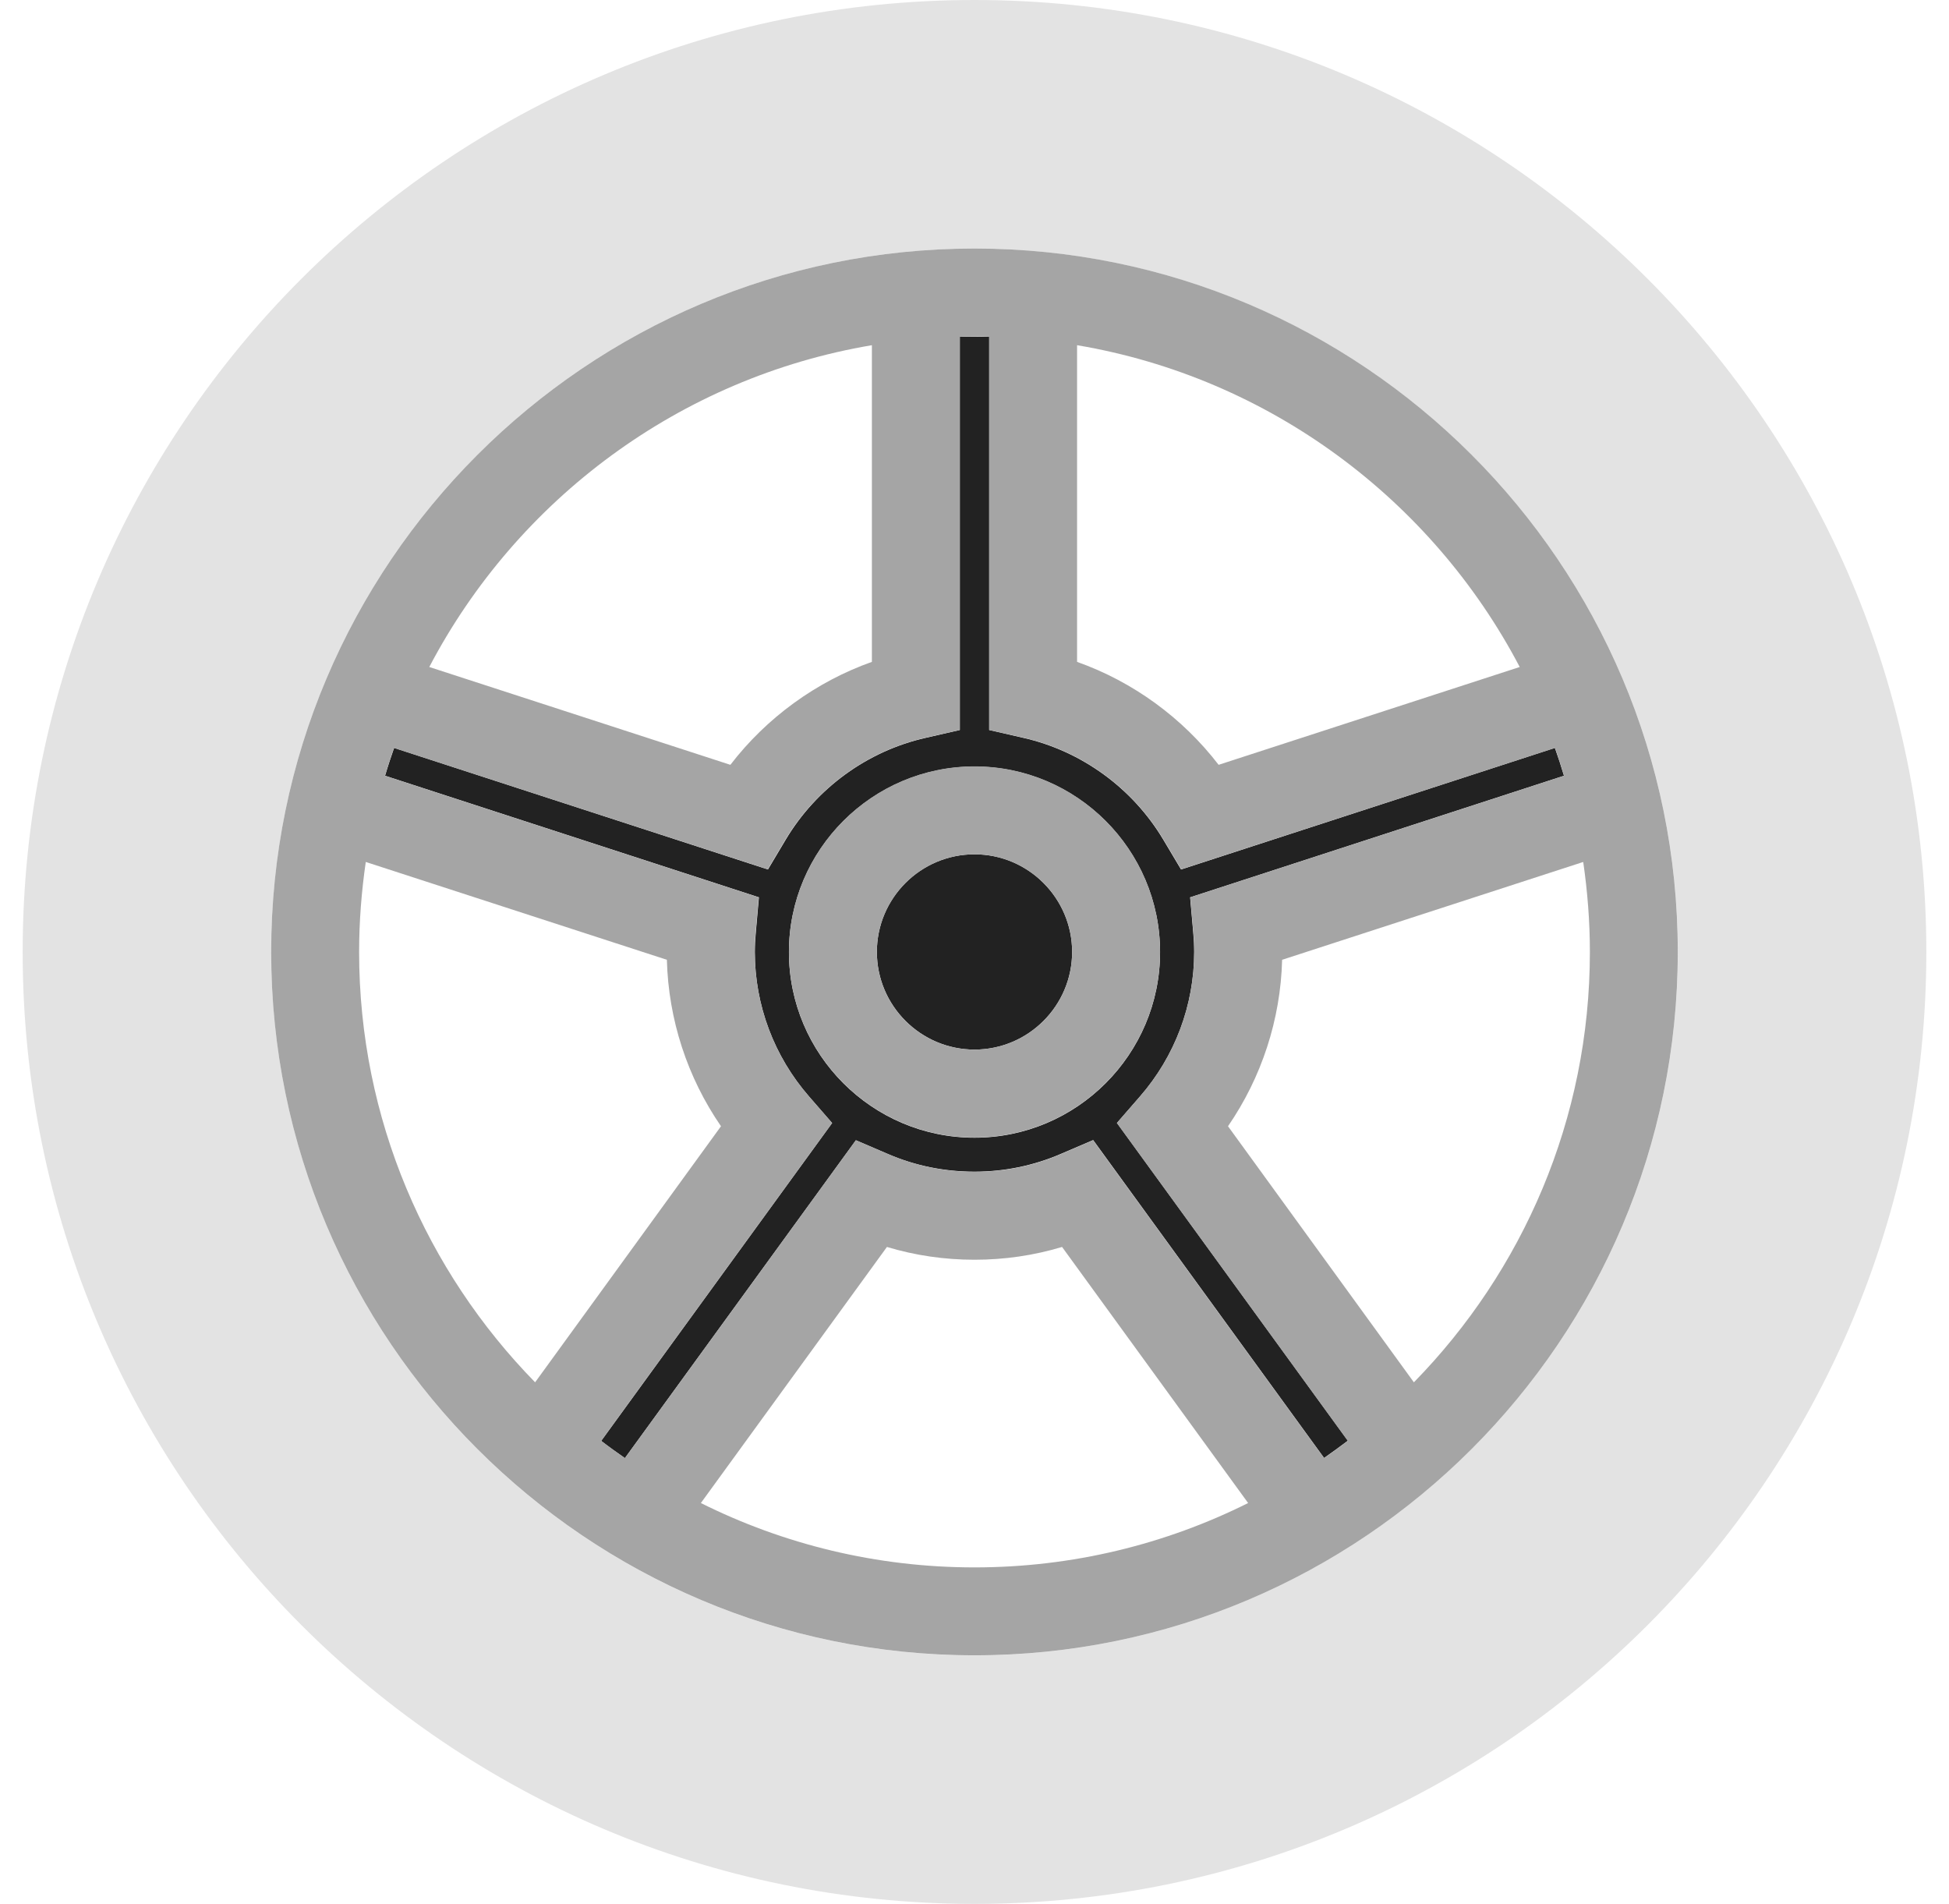
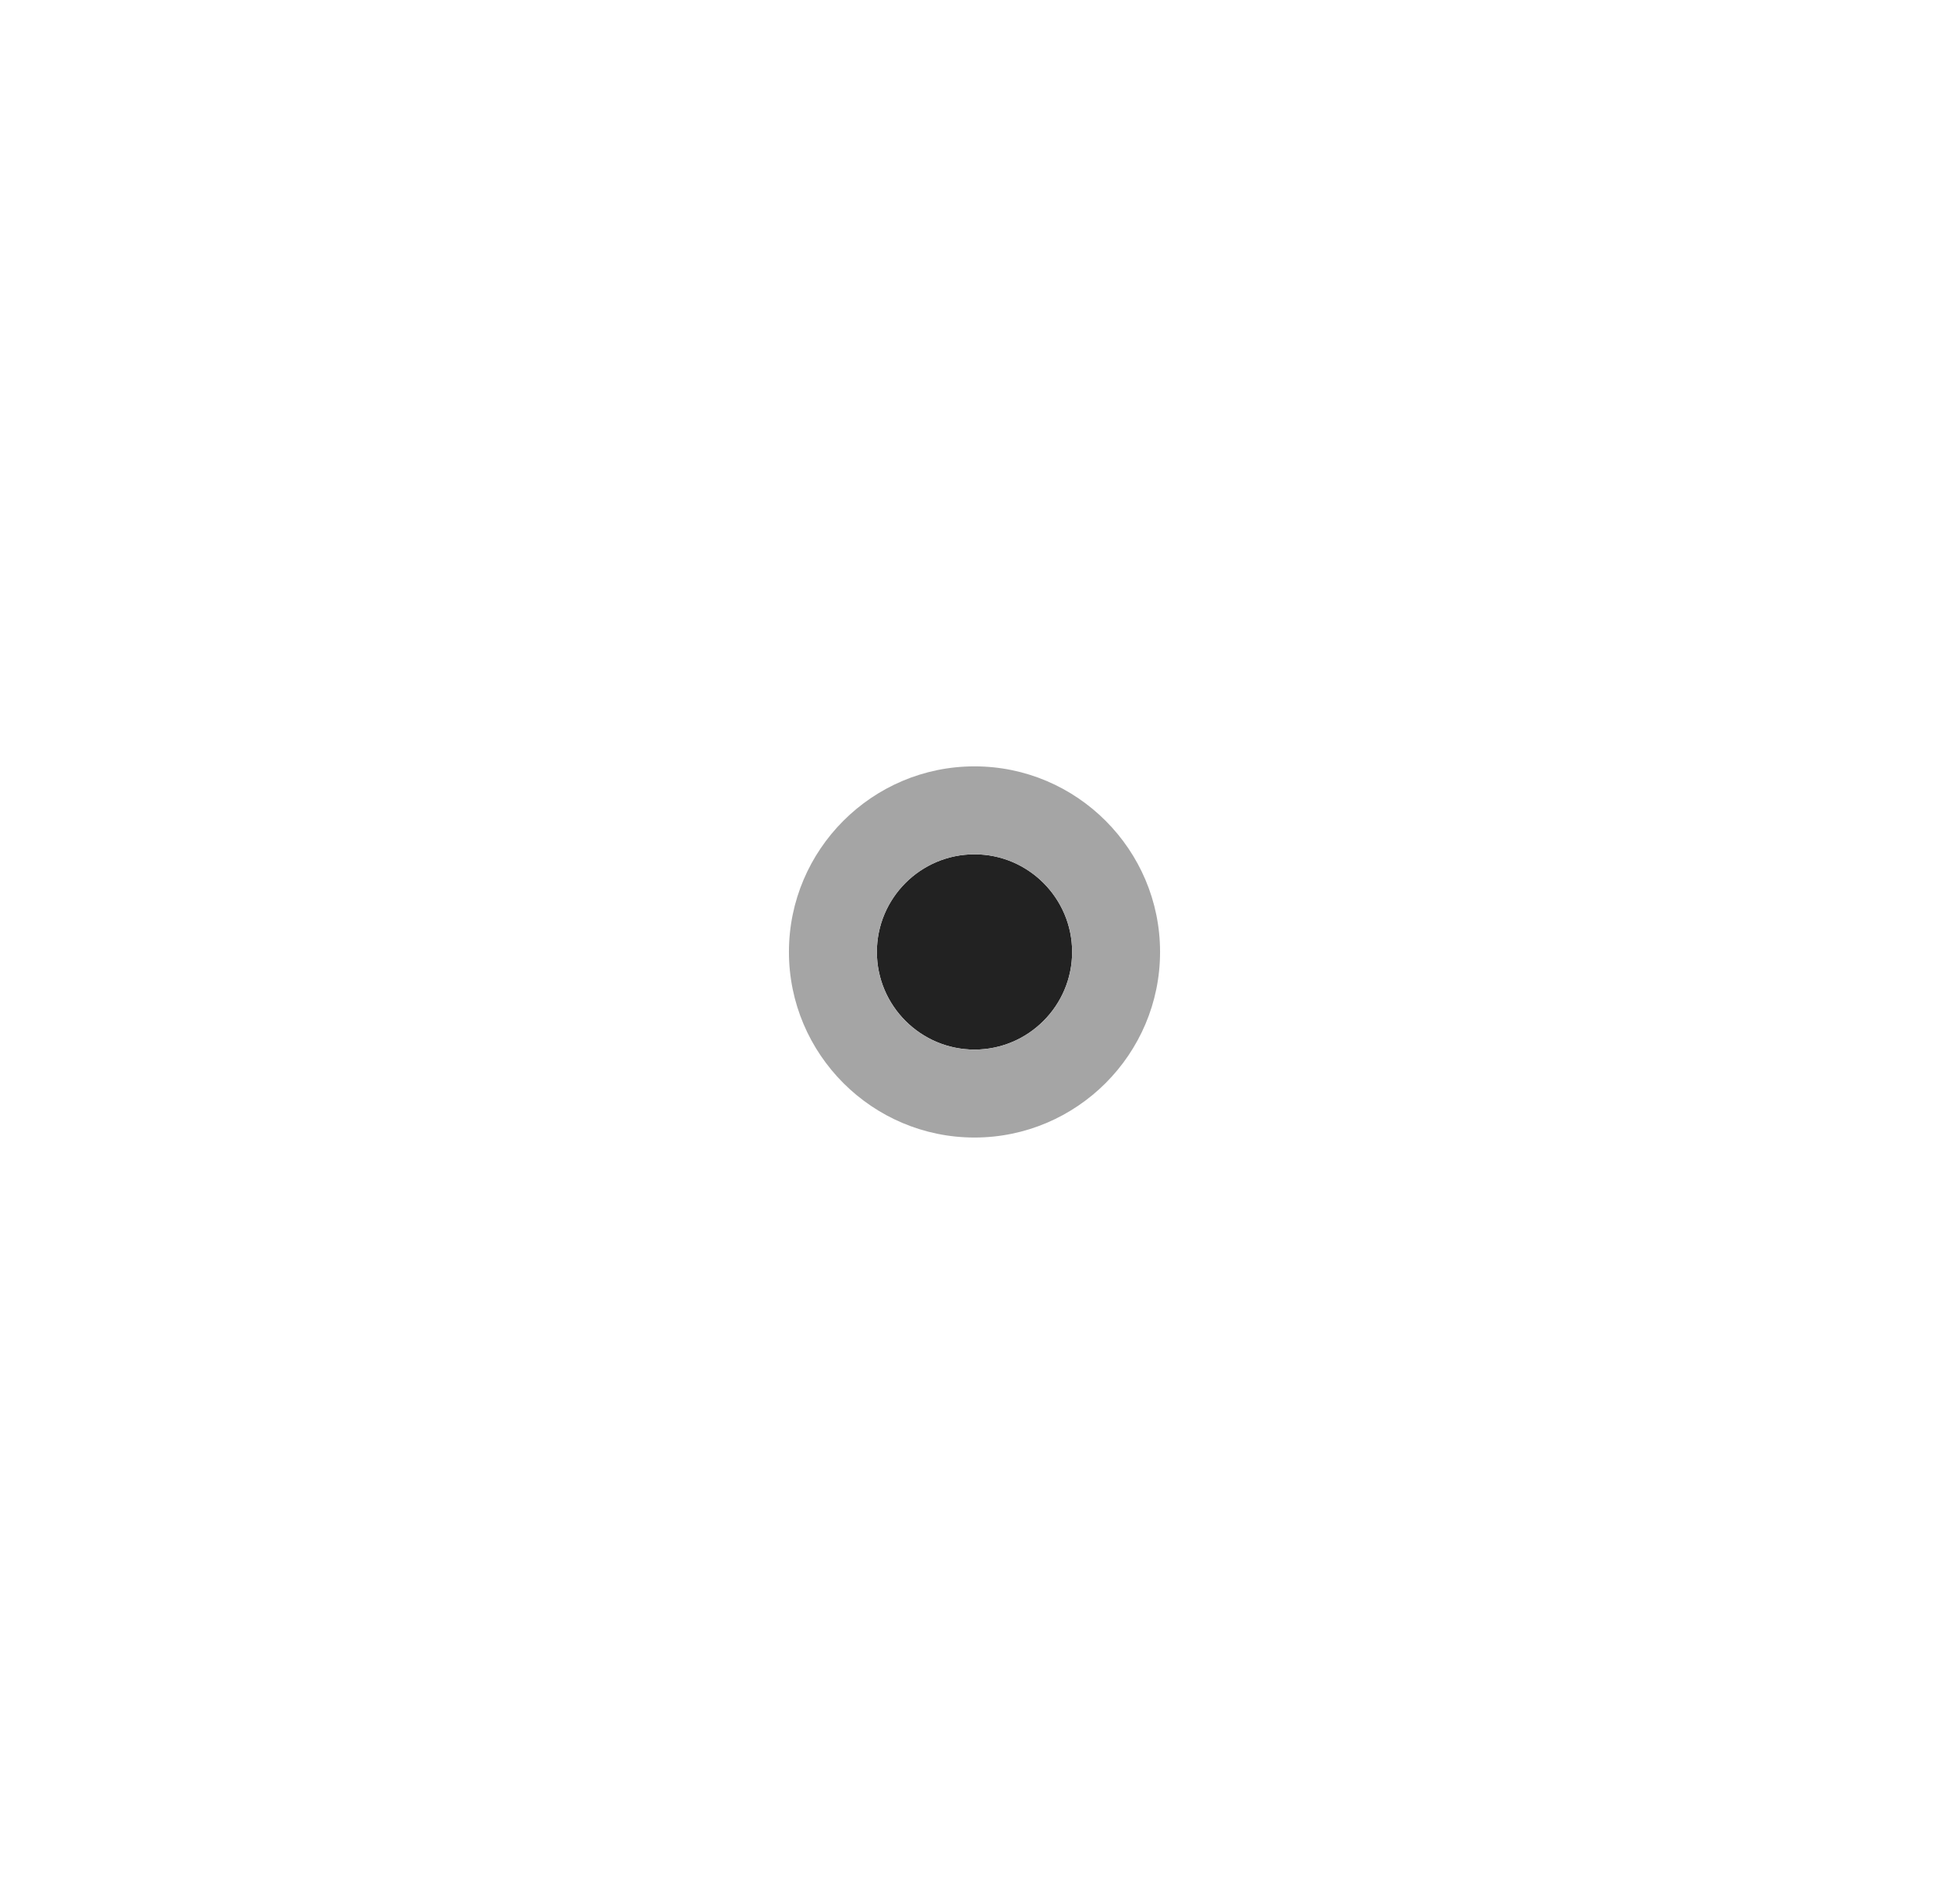
<svg xmlns="http://www.w3.org/2000/svg" width="43" height="42" viewBox="0 0 43 42" fill="none">
  <g clip-path="url(#clip0_401_6588)">
-     <path d="M24.641 24.774L25.149 24.19C25.922 23.305 26.347 22.175 26.347 21C26.347 20.864 26.34 20.721 26.325 20.563L26.257 19.795L34.505 17.113C34.444 16.906 34.377 16.703 34.305 16.499L26.057 19.181L25.662 18.518C24.984 17.384 23.858 16.567 22.577 16.277L21.824 16.104V7.431C21.715 7.431 21.609 7.427 21.5 7.427C21.391 7.427 21.285 7.427 21.176 7.431V16.104L20.423 16.277C19.139 16.567 18.016 17.384 17.338 18.518L16.943 19.181L8.695 16.499C8.624 16.703 8.556 16.906 8.496 17.113L16.744 19.795L16.676 20.563C16.661 20.721 16.653 20.864 16.653 21C16.653 22.175 17.079 23.305 17.851 24.19L18.359 24.774L13.264 31.786C13.433 31.918 13.61 32.042 13.787 32.166L18.883 25.154L19.594 25.459C20.197 25.719 20.841 25.847 21.5 25.847C22.159 25.847 22.803 25.715 23.406 25.455L24.118 25.15L29.213 32.163C29.39 32.038 29.563 31.914 29.737 31.782L24.641 24.77V24.774ZM21.5 25.098C19.244 25.098 17.406 23.26 17.406 21.004C17.406 18.748 19.244 16.91 21.5 16.91C23.756 16.91 25.594 18.748 25.594 21.004C25.594 23.26 23.756 25.098 21.5 25.098Z" fill="#222222" />
    <path d="M21.5 18.846C20.31 18.846 19.346 19.814 19.346 21C19.346 22.186 20.314 23.154 21.5 23.154C22.686 23.154 23.654 22.186 23.654 21C23.654 19.814 22.686 18.846 21.5 18.846Z" fill="#222222" />
    <path d="M21.5 16.906C19.244 16.906 17.406 18.744 17.406 21C17.406 23.256 19.244 25.094 21.5 25.094C23.756 25.094 25.594 23.256 25.594 21C25.594 18.744 23.756 16.906 21.5 16.906ZM21.5 23.154C20.31 23.154 19.346 22.186 19.346 21C19.346 19.814 20.314 18.846 21.5 18.846C22.686 18.846 23.654 19.814 23.654 21C23.654 22.186 22.686 23.154 21.5 23.154Z" fill="#A5A5A5" />
-     <path d="M21.5 0C9.9 0 0.5 9.4 0.5 21C0.5 32.6 9.9 42 21.5 42C33.1 42 42.5 32.6 42.5 21C42.5 9.4 33.1 0 21.5 0ZM21.5 36.517C12.943 36.517 5.984 29.557 5.984 21C5.984 12.443 12.943 5.484 21.5 5.484C30.057 5.484 37.017 12.447 37.017 21C37.017 29.553 30.057 36.517 21.5 36.517Z" fill="#E3E3E3" />
-     <path d="M21.5 5.483C12.943 5.483 5.983 12.447 5.983 21C5.983 29.553 12.943 36.516 21.5 36.516C30.057 36.516 37.016 29.557 37.016 21C37.016 12.443 30.057 5.483 21.5 5.483ZM23.763 7.615C28.008 8.331 31.593 11.023 33.529 14.714L26.886 16.872C26.087 15.833 24.995 15.038 23.763 14.601V7.615ZM19.236 7.615V14.601C18.005 15.038 16.913 15.833 16.114 16.872L9.471 14.714C11.407 11.023 14.992 8.331 19.236 7.615ZM7.923 21C7.923 20.326 7.976 19.663 8.07 19.015L14.713 21.173C14.747 22.491 15.165 23.768 15.907 24.845L11.806 30.494C9.407 28.043 7.923 24.691 7.923 21ZM21.5 34.577C19.334 34.577 17.282 34.065 15.463 33.157L19.568 27.508C20.193 27.696 20.841 27.79 21.5 27.79C22.159 27.79 22.807 27.696 23.432 27.508L27.537 33.157C25.718 34.065 23.665 34.577 21.5 34.577ZM29.213 32.166L24.117 25.154L23.406 25.459C22.803 25.719 22.163 25.851 21.5 25.851C20.837 25.851 20.197 25.719 19.594 25.459L18.882 25.154L13.787 32.166C13.61 32.042 13.437 31.918 13.263 31.786L18.359 24.774L17.851 24.19C17.078 23.305 16.653 22.175 16.653 21C16.653 20.864 16.657 20.721 16.672 20.563L16.739 19.795L8.492 17.113C8.556 16.906 8.62 16.703 8.691 16.499L16.939 19.177L17.334 18.514C18.016 17.381 19.139 16.563 20.423 16.273L21.176 16.104V7.43C21.285 7.427 21.391 7.423 21.5 7.423C21.609 7.423 21.715 7.427 21.824 7.43V16.104L22.577 16.273C23.861 16.563 24.984 17.381 25.665 18.514L26.061 19.177L34.309 16.499C34.38 16.703 34.444 16.906 34.508 17.113L26.26 19.795L26.328 20.563C26.343 20.721 26.347 20.864 26.347 21C26.347 22.175 25.921 23.305 25.149 24.19L24.641 24.774L29.736 31.786C29.563 31.918 29.39 32.042 29.213 32.166ZM31.194 30.494L27.093 24.845C27.834 23.768 28.253 22.491 28.287 21.173L34.93 19.015C35.024 19.663 35.077 20.326 35.077 21C35.077 24.691 33.593 28.043 31.194 30.494Z" fill="#A5A5A5" />
  </g>
  <defs>
    <clipPath id="clip0_401_6588">
      <rect width="42" height="42" fill="white" transform="translate(0.5)" />
    </clipPath>
  </defs>
</svg>